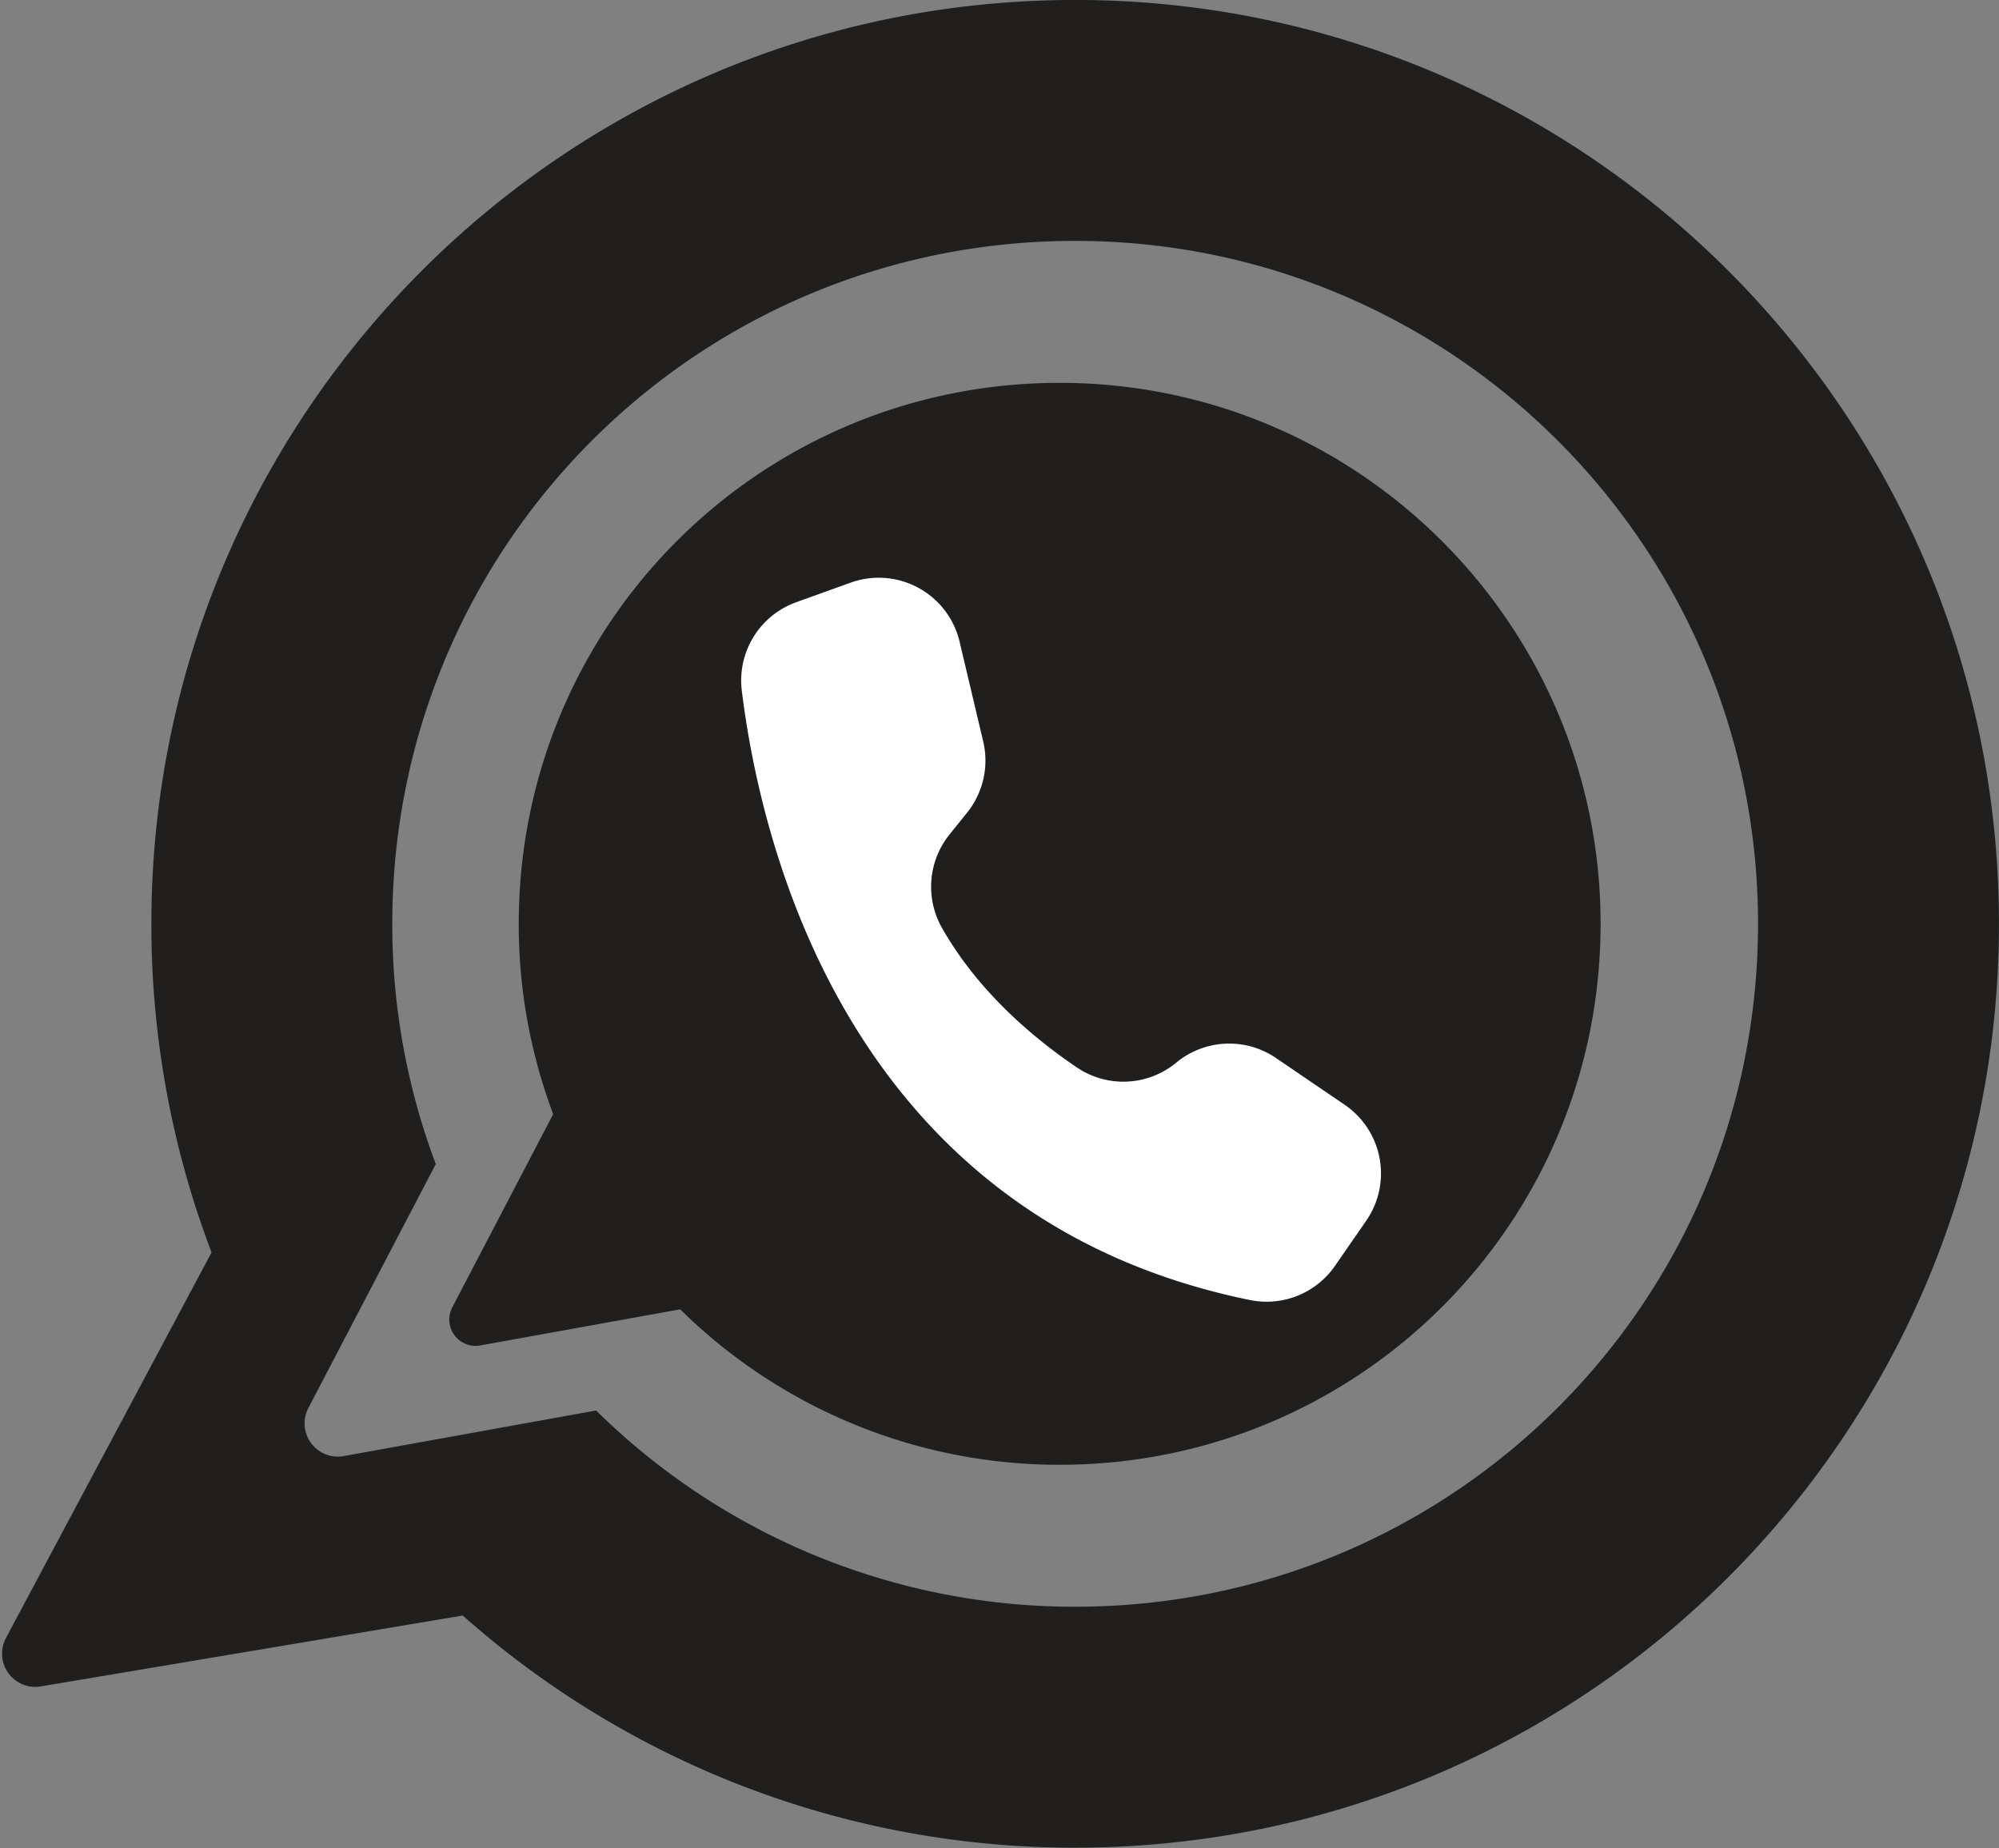
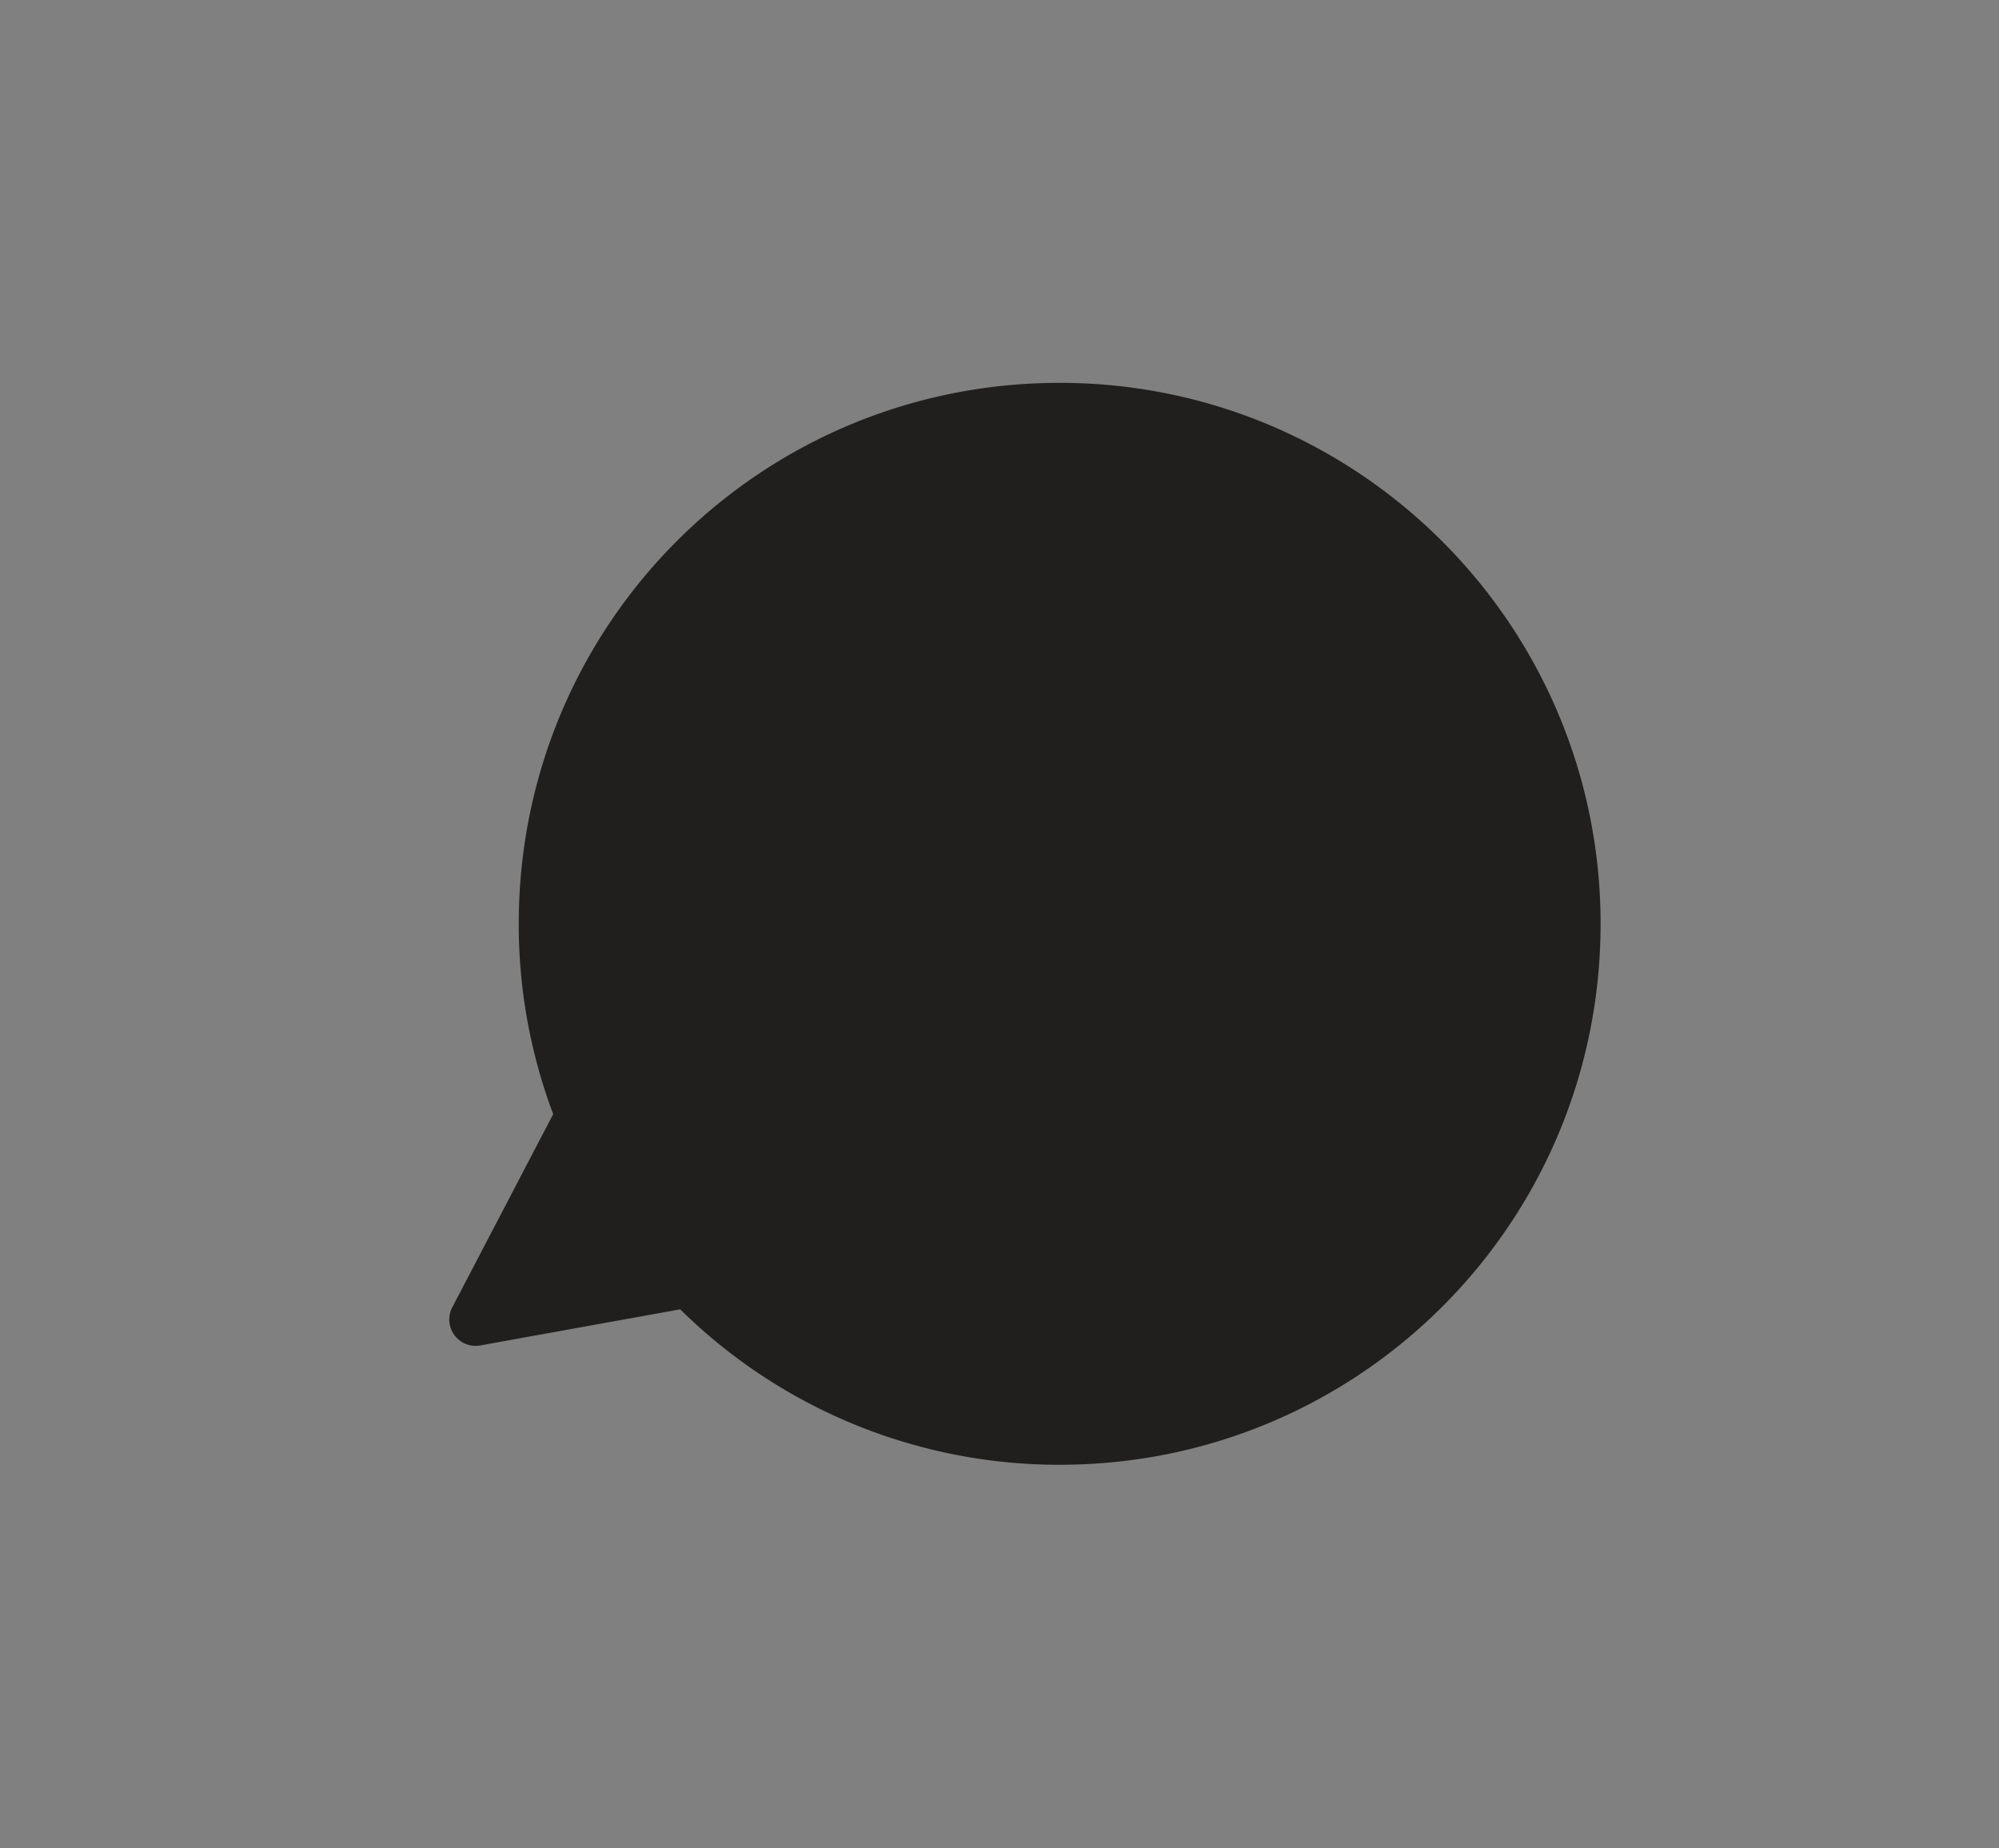
<svg xmlns="http://www.w3.org/2000/svg" data-name="Layer 1" fill="#000000" height="1468.7" preserveAspectRatio="xMidYMid meet" version="1" viewBox="204.8 265.8 1588.8 1468.7" width="1588.8" zoomAndPan="magnify">
  <rect x="204.8" y="265.8" width="1588.8" height="1468.7" fill="#808080" stroke="none" />
  <g id="change1_1">
    <path d="M1476.945,999.99c0,237.252-190.961,428.993-428.195,429.924a428.547,428.547,0,0,1-303.314-123.536l-159.142,28.745a20.93,20.93,0,0,1-22.182-30.024l80.369-153.842A428.491,428.491,0,0,1,617.132,995.04c2.659-236.072,193.8-424.972,429.891-424.972C1284.472,570.068,1476.945,762.557,1476.945,999.99Z" fill="#201f1e" />
  </g>
  <g id="change2_1">
-     <path d="M1059.335,265.772c-405.5,0-734.22,328.712-734.22,734.22a732.463,732.463,0,0,0,47.827,261.182l-163.4,306.4a26.422,26.422,0,0,0,27.688,38.489l335.361-56.34a731.5,731.5,0,0,0,486.745,184.5c405.5,0,734.236-328.733,734.236-734.238C1793.575,594.82,1464.5,265.772,1059.335,265.772Zm2.181,1276.967A541.006,541.006,0,0,1,678.6,1386.783l-200.911,36.288a26.422,26.422,0,0,1-28-37.9l101.46-194.216a540.959,540.959,0,0,1-34.525-197.214c3.356-298.025,244.662-536.5,542.708-536.5,299.765,0,542.749,243.005,542.749,542.749C1602.087,1299.505,1361.008,1541.563,1061.516,1542.739Z" fill="#201f1e" />
-   </g>
+     </g>
  <g id="change3_1">
-     <path d="M986.244,855.023l-18.77-79.248a66.033,66.033,0,0,0-86.63-46.915l-43.288,15.584a66.087,66.087,0,0,0-43.164,70.312c15.087,122.572,84.526,419.088,403.882,484.239a66.077,66.077,0,0,0,67.539-27.117l24.845-35.895a66.039,66.039,0,0,0-16.707-91.886l-.423-.291-54.6-37.174a66.039,66.039,0,0,0-79.225,3.674h0a65.924,65.924,0,0,1-78.785,3.973c-33.215-22.378-78.17-59.485-107.368-110.929A66.232,66.232,0,0,1,959.4,929.1l14.047-17.465A66.043,66.043,0,0,0,986.244,855.023Z" fill="#ffffff" />
-   </g>
+     </g>
</svg>